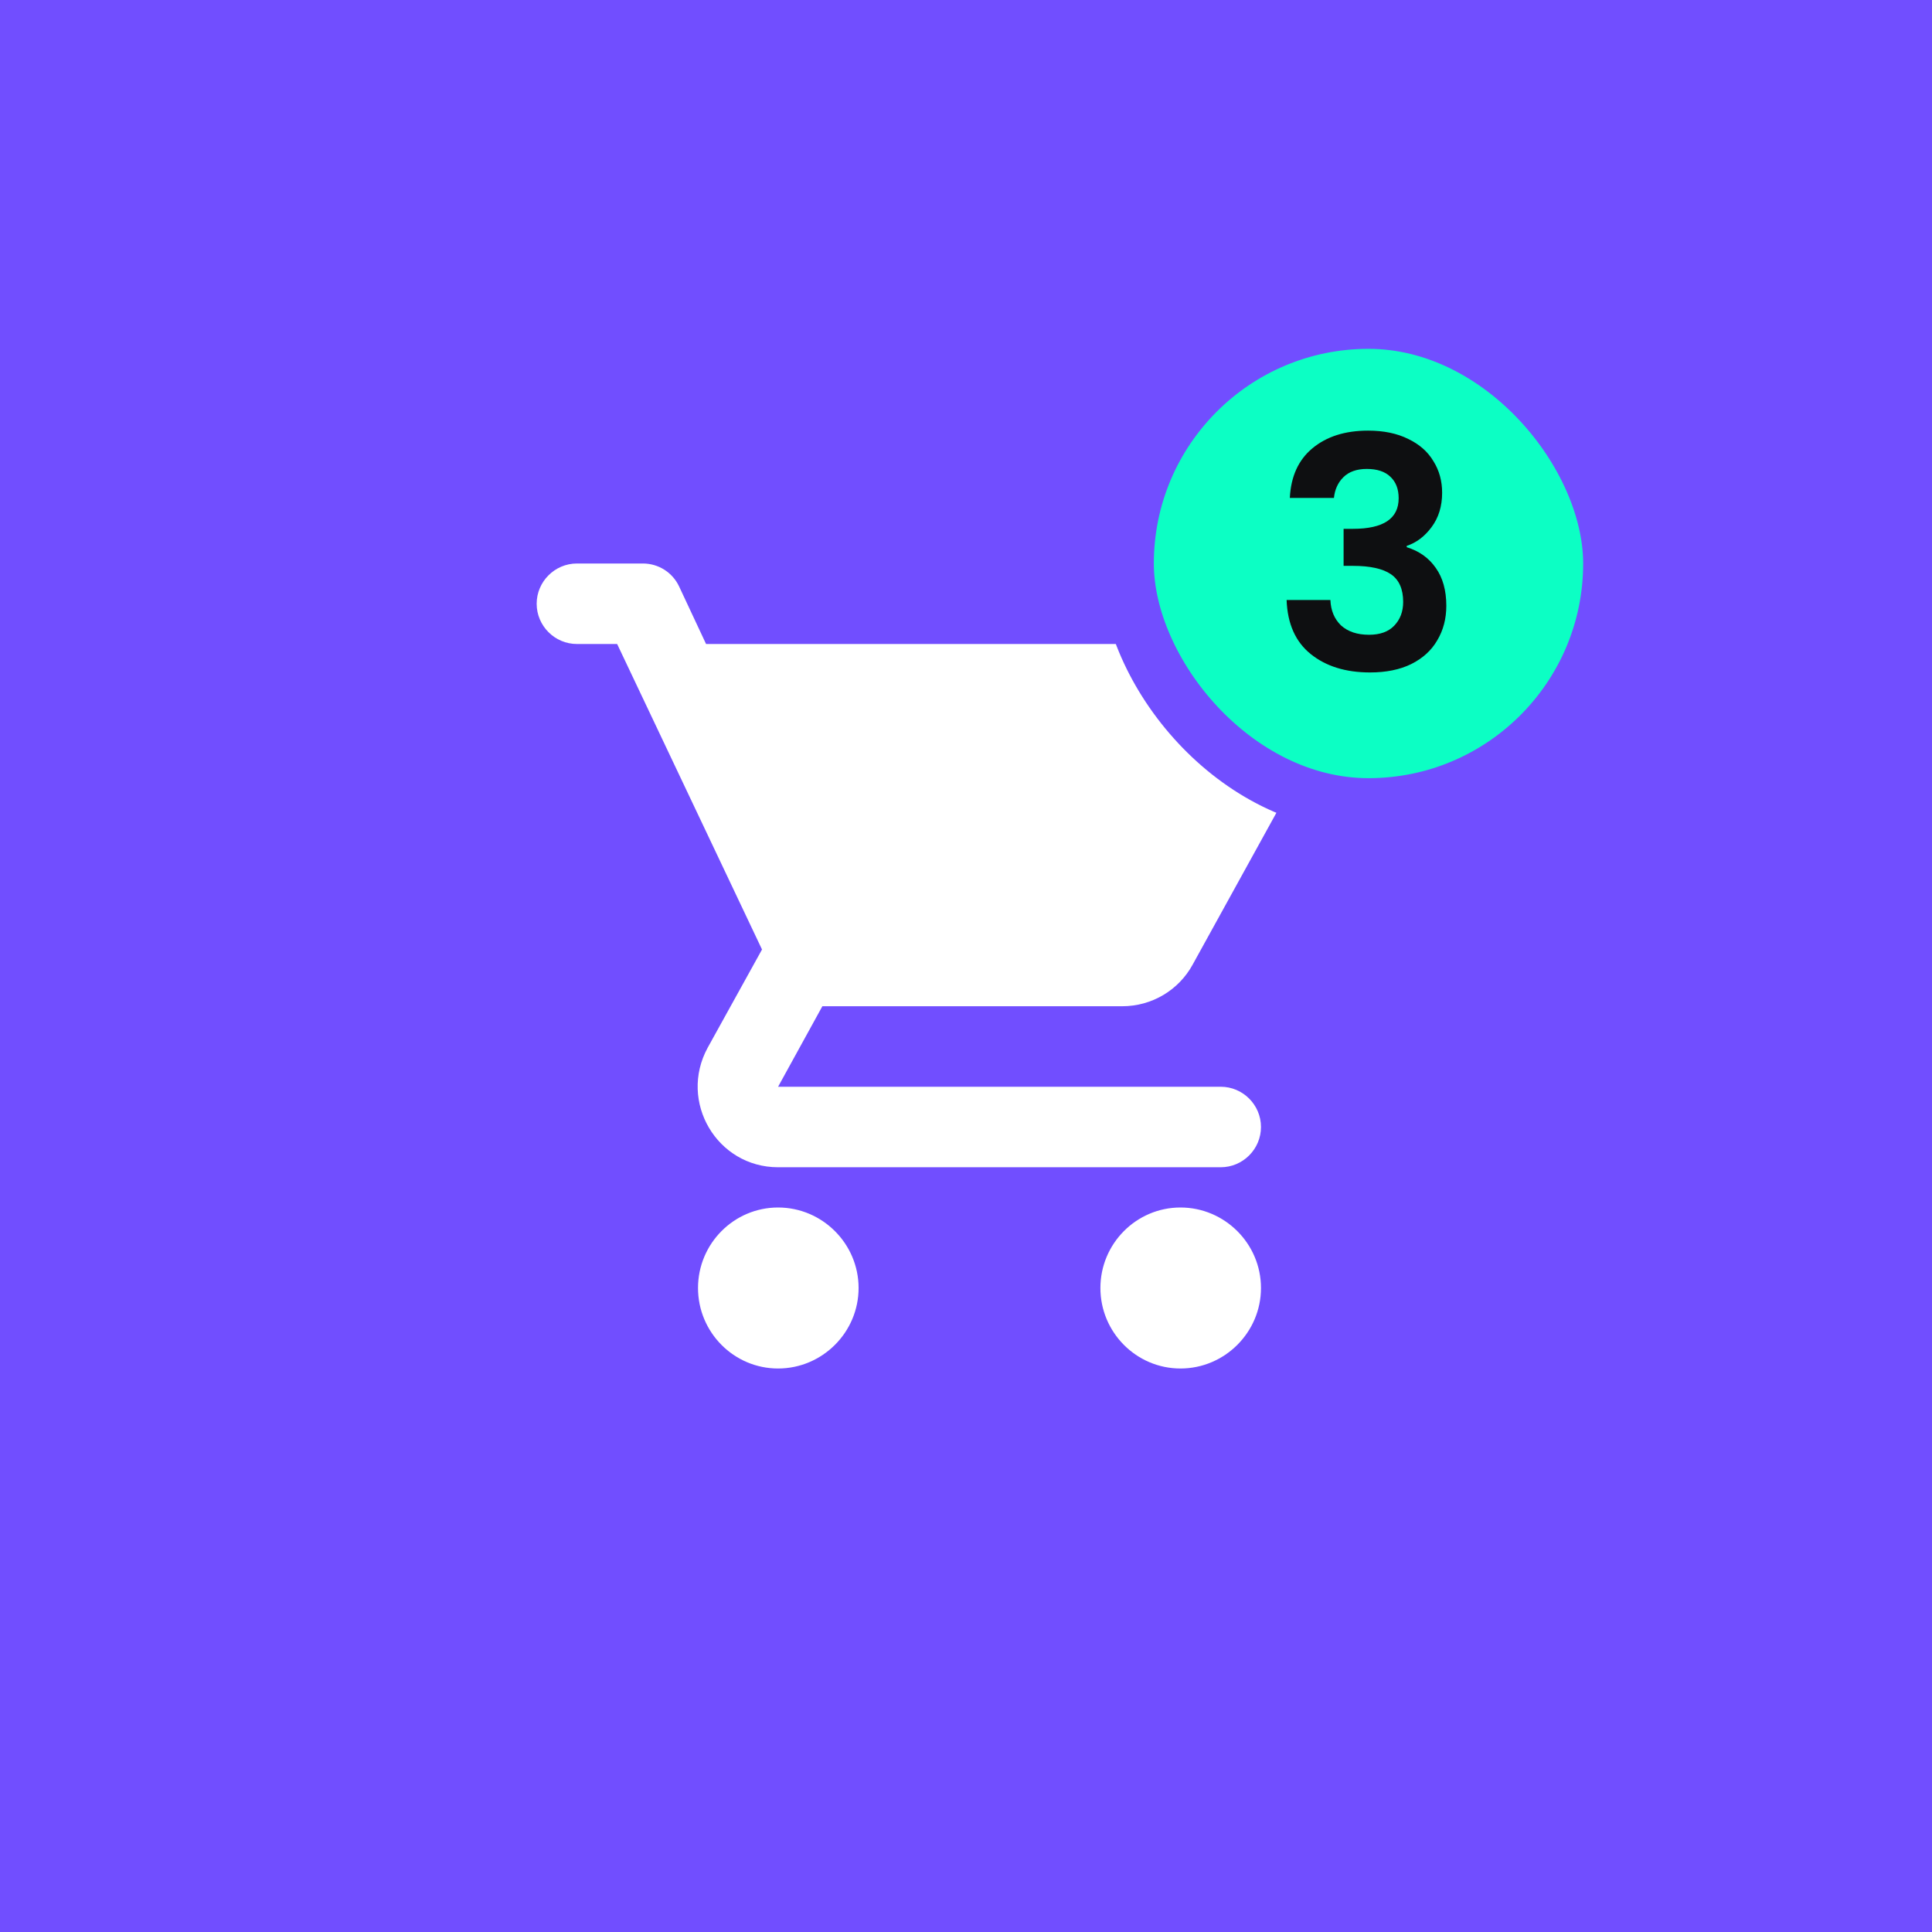
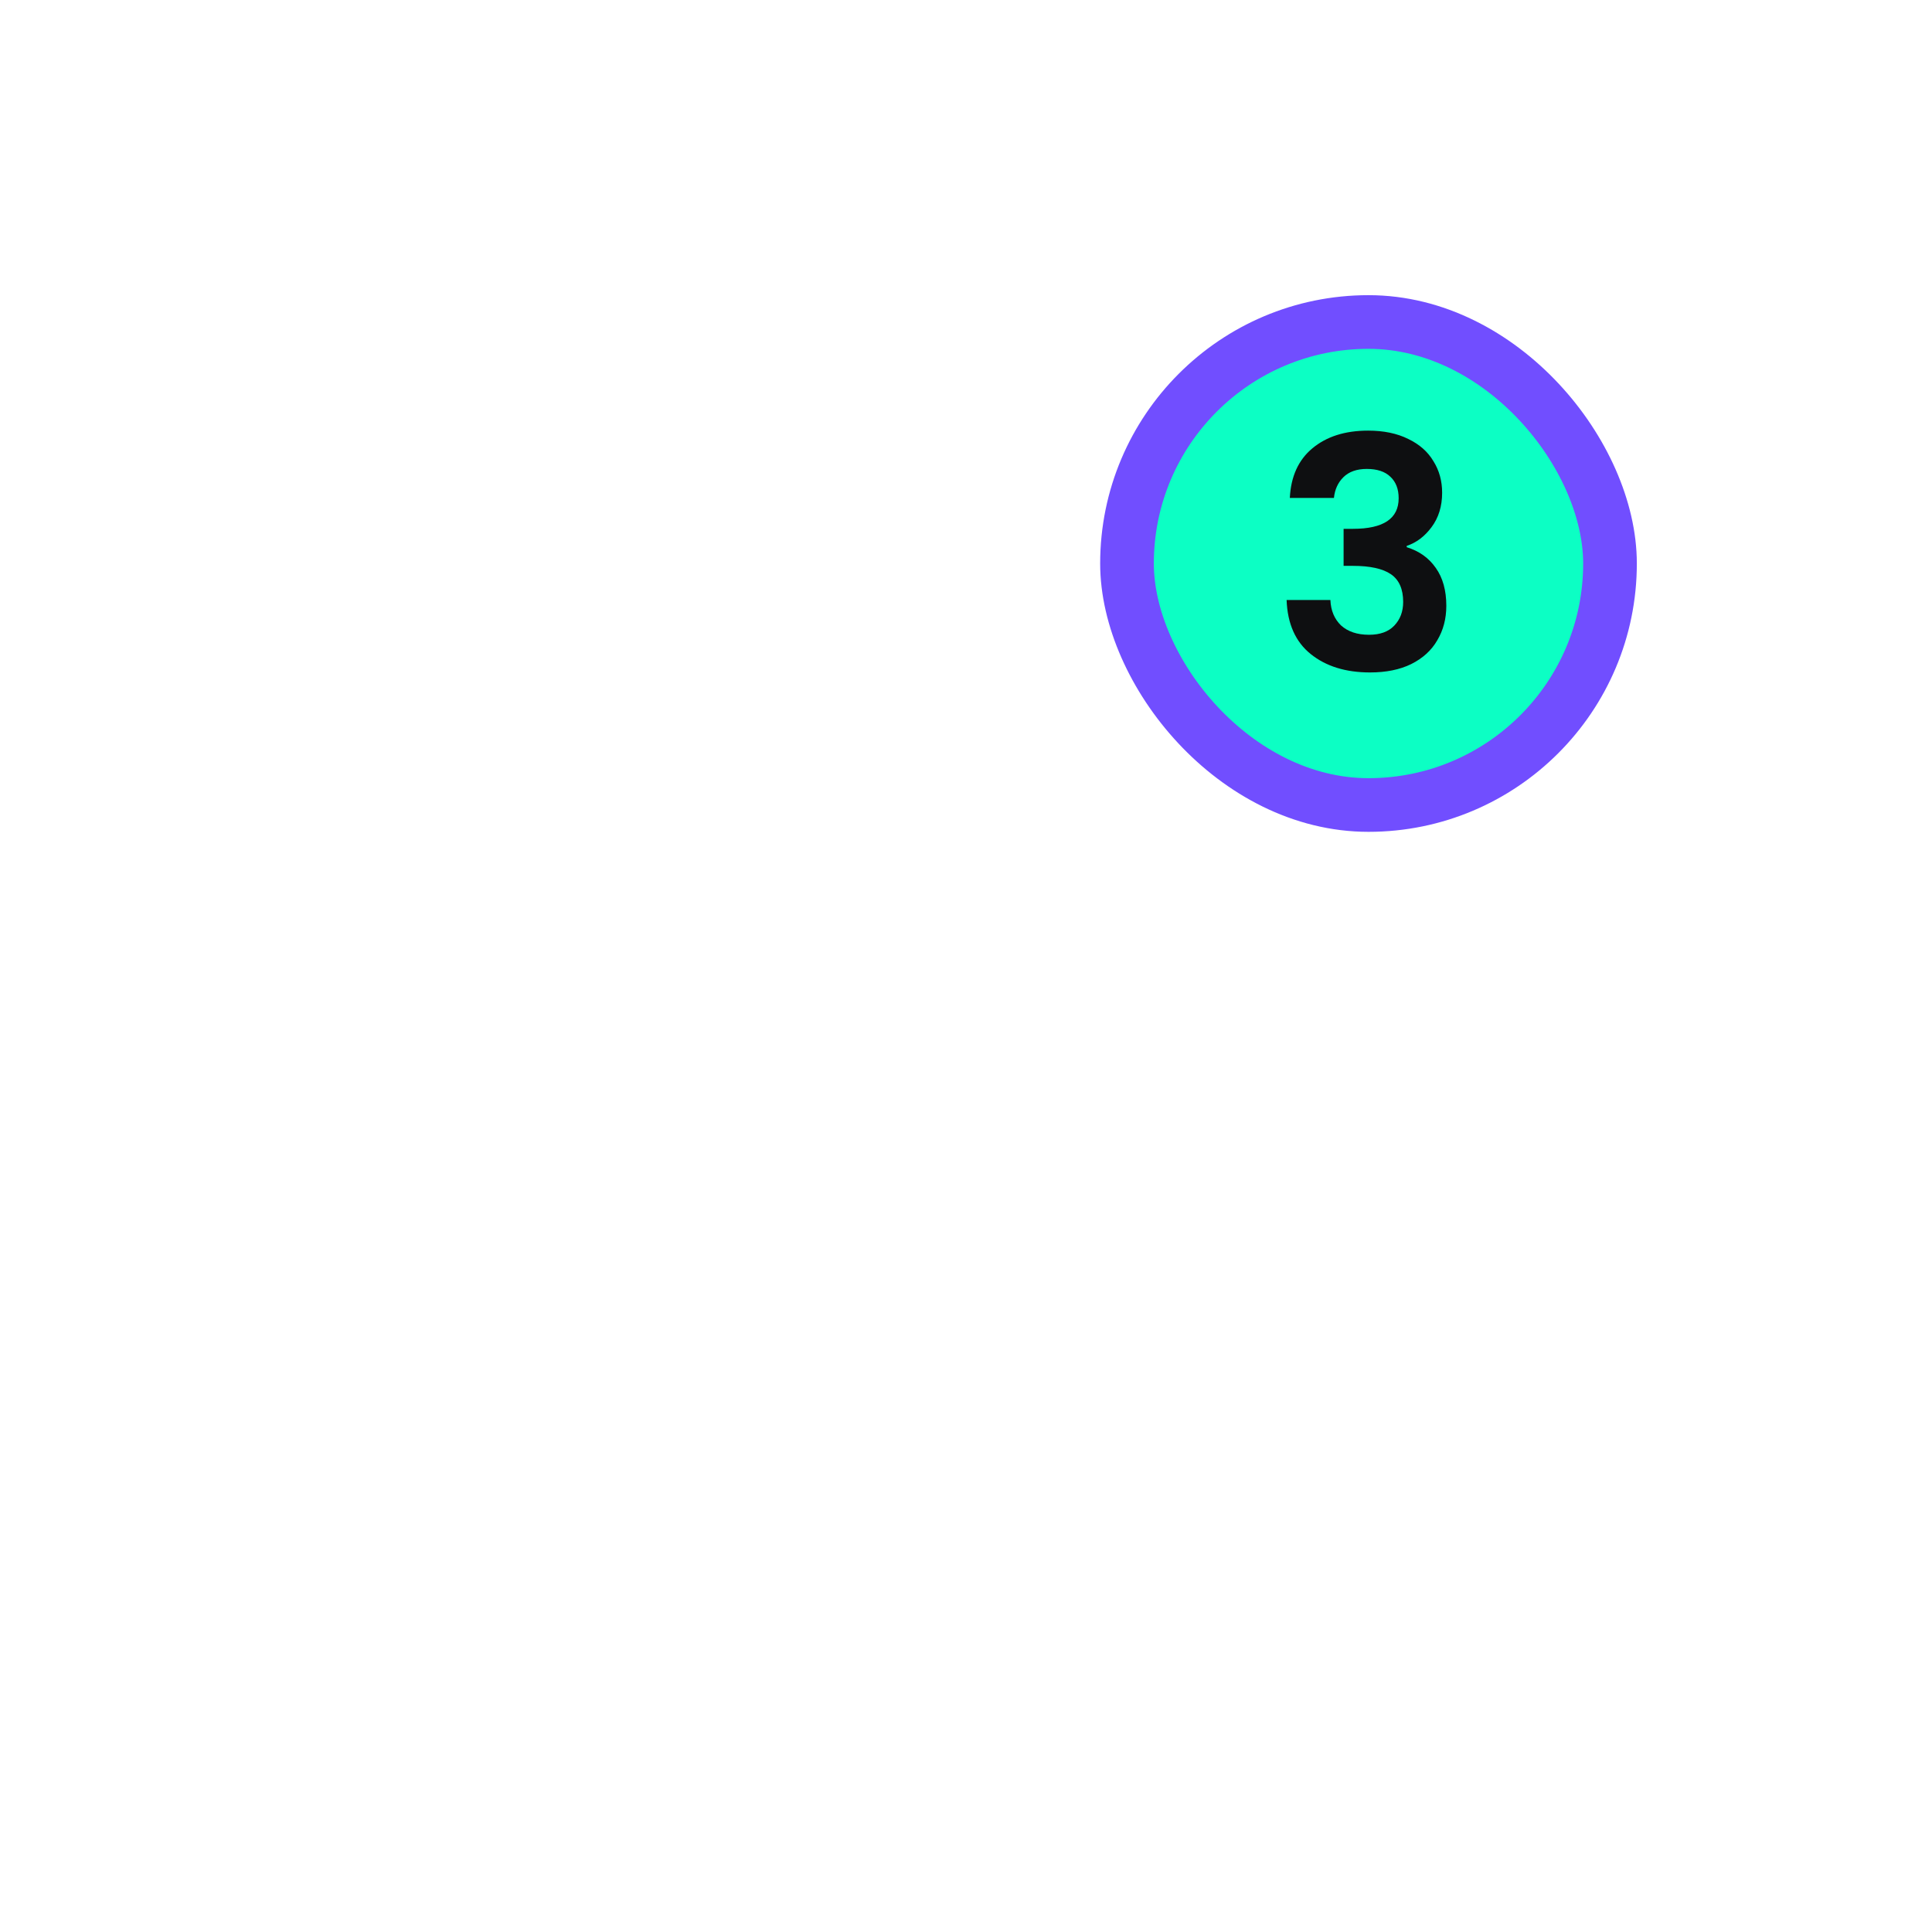
<svg xmlns="http://www.w3.org/2000/svg" width="72" height="72" viewBox="0 0 72 72" fill="none">
-   <rect width="72" height="72" fill="#714EFF" />
-   <path d="M28.997 45C27.348 45 26.013 46.35 26.013 48C26.013 49.65 27.348 51 28.997 51C30.647 51 31.997 49.65 31.997 48C31.997 46.35 30.647 45 28.997 45ZM20 22.5C20 23.325 20.675 24 21.5 24H22.999L28.398 35.385L26.373 39.045C25.279 41.055 26.718 43.5 28.997 43.5H45.493C46.318 43.5 46.993 42.825 46.993 42C46.993 41.175 46.318 40.5 45.493 40.5H28.997L30.647 37.5H41.819C42.944 37.5 43.933 36.885 44.443 35.955L49.812 26.22C49.938 25.993 50.003 25.736 50 25.476C49.997 25.216 49.926 24.961 49.794 24.737C49.662 24.513 49.474 24.327 49.248 24.197C49.023 24.068 48.767 24 48.507 24H26.313L25.308 21.855C25.188 21.599 24.997 21.383 24.758 21.231C24.519 21.08 24.242 21 23.959 21H21.5C20.675 21 20 21.675 20 22.5ZM43.993 45C42.344 45 41.009 46.35 41.009 48C41.009 49.65 42.344 51 43.993 51C45.643 51 46.993 49.65 46.993 48C46.993 46.35 45.643 45 43.993 45Z" fill="white" />
+   <path d="M28.997 45C27.348 45 26.013 46.35 26.013 48C30.647 51 31.997 49.65 31.997 48C31.997 46.35 30.647 45 28.997 45ZM20 22.5C20 23.325 20.675 24 21.5 24H22.999L28.398 35.385L26.373 39.045C25.279 41.055 26.718 43.5 28.997 43.5H45.493C46.318 43.5 46.993 42.825 46.993 42C46.993 41.175 46.318 40.5 45.493 40.5H28.997L30.647 37.5H41.819C42.944 37.5 43.933 36.885 44.443 35.955L49.812 26.22C49.938 25.993 50.003 25.736 50 25.476C49.997 25.216 49.926 24.961 49.794 24.737C49.662 24.513 49.474 24.327 49.248 24.197C49.023 24.068 48.767 24 48.507 24H26.313L25.308 21.855C25.188 21.599 24.997 21.383 24.758 21.231C24.519 21.08 24.242 21 23.959 21H21.5C20.675 21 20 21.675 20 22.5ZM43.993 45C42.344 45 41.009 46.35 41.009 48C41.009 49.65 42.344 51 43.993 51C45.643 51 46.993 49.65 46.993 48C46.993 46.35 45.643 45 43.993 45Z" fill="white" />
  <rect x="42" y="12" width="18" height="18" rx="9" fill="#0CFFC4" />
  <rect x="42" y="12" width="18" height="18" rx="9" stroke="#714EFF" stroke-width="2" />
  <path d="M48.068 18.556C48.108 17.756 48.388 17.14 48.908 16.708C49.436 16.268 50.128 16.048 50.984 16.048C51.568 16.048 52.068 16.152 52.484 16.36C52.9 16.56 53.212 16.836 53.42 17.188C53.636 17.532 53.744 17.924 53.744 18.364C53.744 18.868 53.612 19.296 53.348 19.648C53.092 19.992 52.784 20.224 52.424 20.344V20.392C52.888 20.536 53.248 20.792 53.504 21.16C53.768 21.528 53.9 22 53.9 22.576C53.9 23.056 53.788 23.484 53.564 23.86C53.348 24.236 53.024 24.532 52.592 24.748C52.168 24.956 51.656 25.06 51.056 25.06C50.152 25.06 49.416 24.832 48.848 24.376C48.28 23.92 47.98 23.248 47.948 22.36H49.58C49.596 22.752 49.728 23.068 49.976 23.308C50.232 23.54 50.58 23.656 51.02 23.656C51.428 23.656 51.74 23.544 51.956 23.32C52.18 23.088 52.292 22.792 52.292 22.432C52.292 21.952 52.14 21.608 51.836 21.4C51.532 21.192 51.06 21.088 50.42 21.088H50.072V19.708H50.42C51.556 19.708 52.124 19.328 52.124 18.568C52.124 18.224 52.02 17.956 51.812 17.764C51.612 17.572 51.32 17.476 50.936 17.476C50.56 17.476 50.268 17.58 50.06 17.788C49.86 17.988 49.744 18.244 49.712 18.556H48.068Z" fill="#0E0F11" />
</svg>